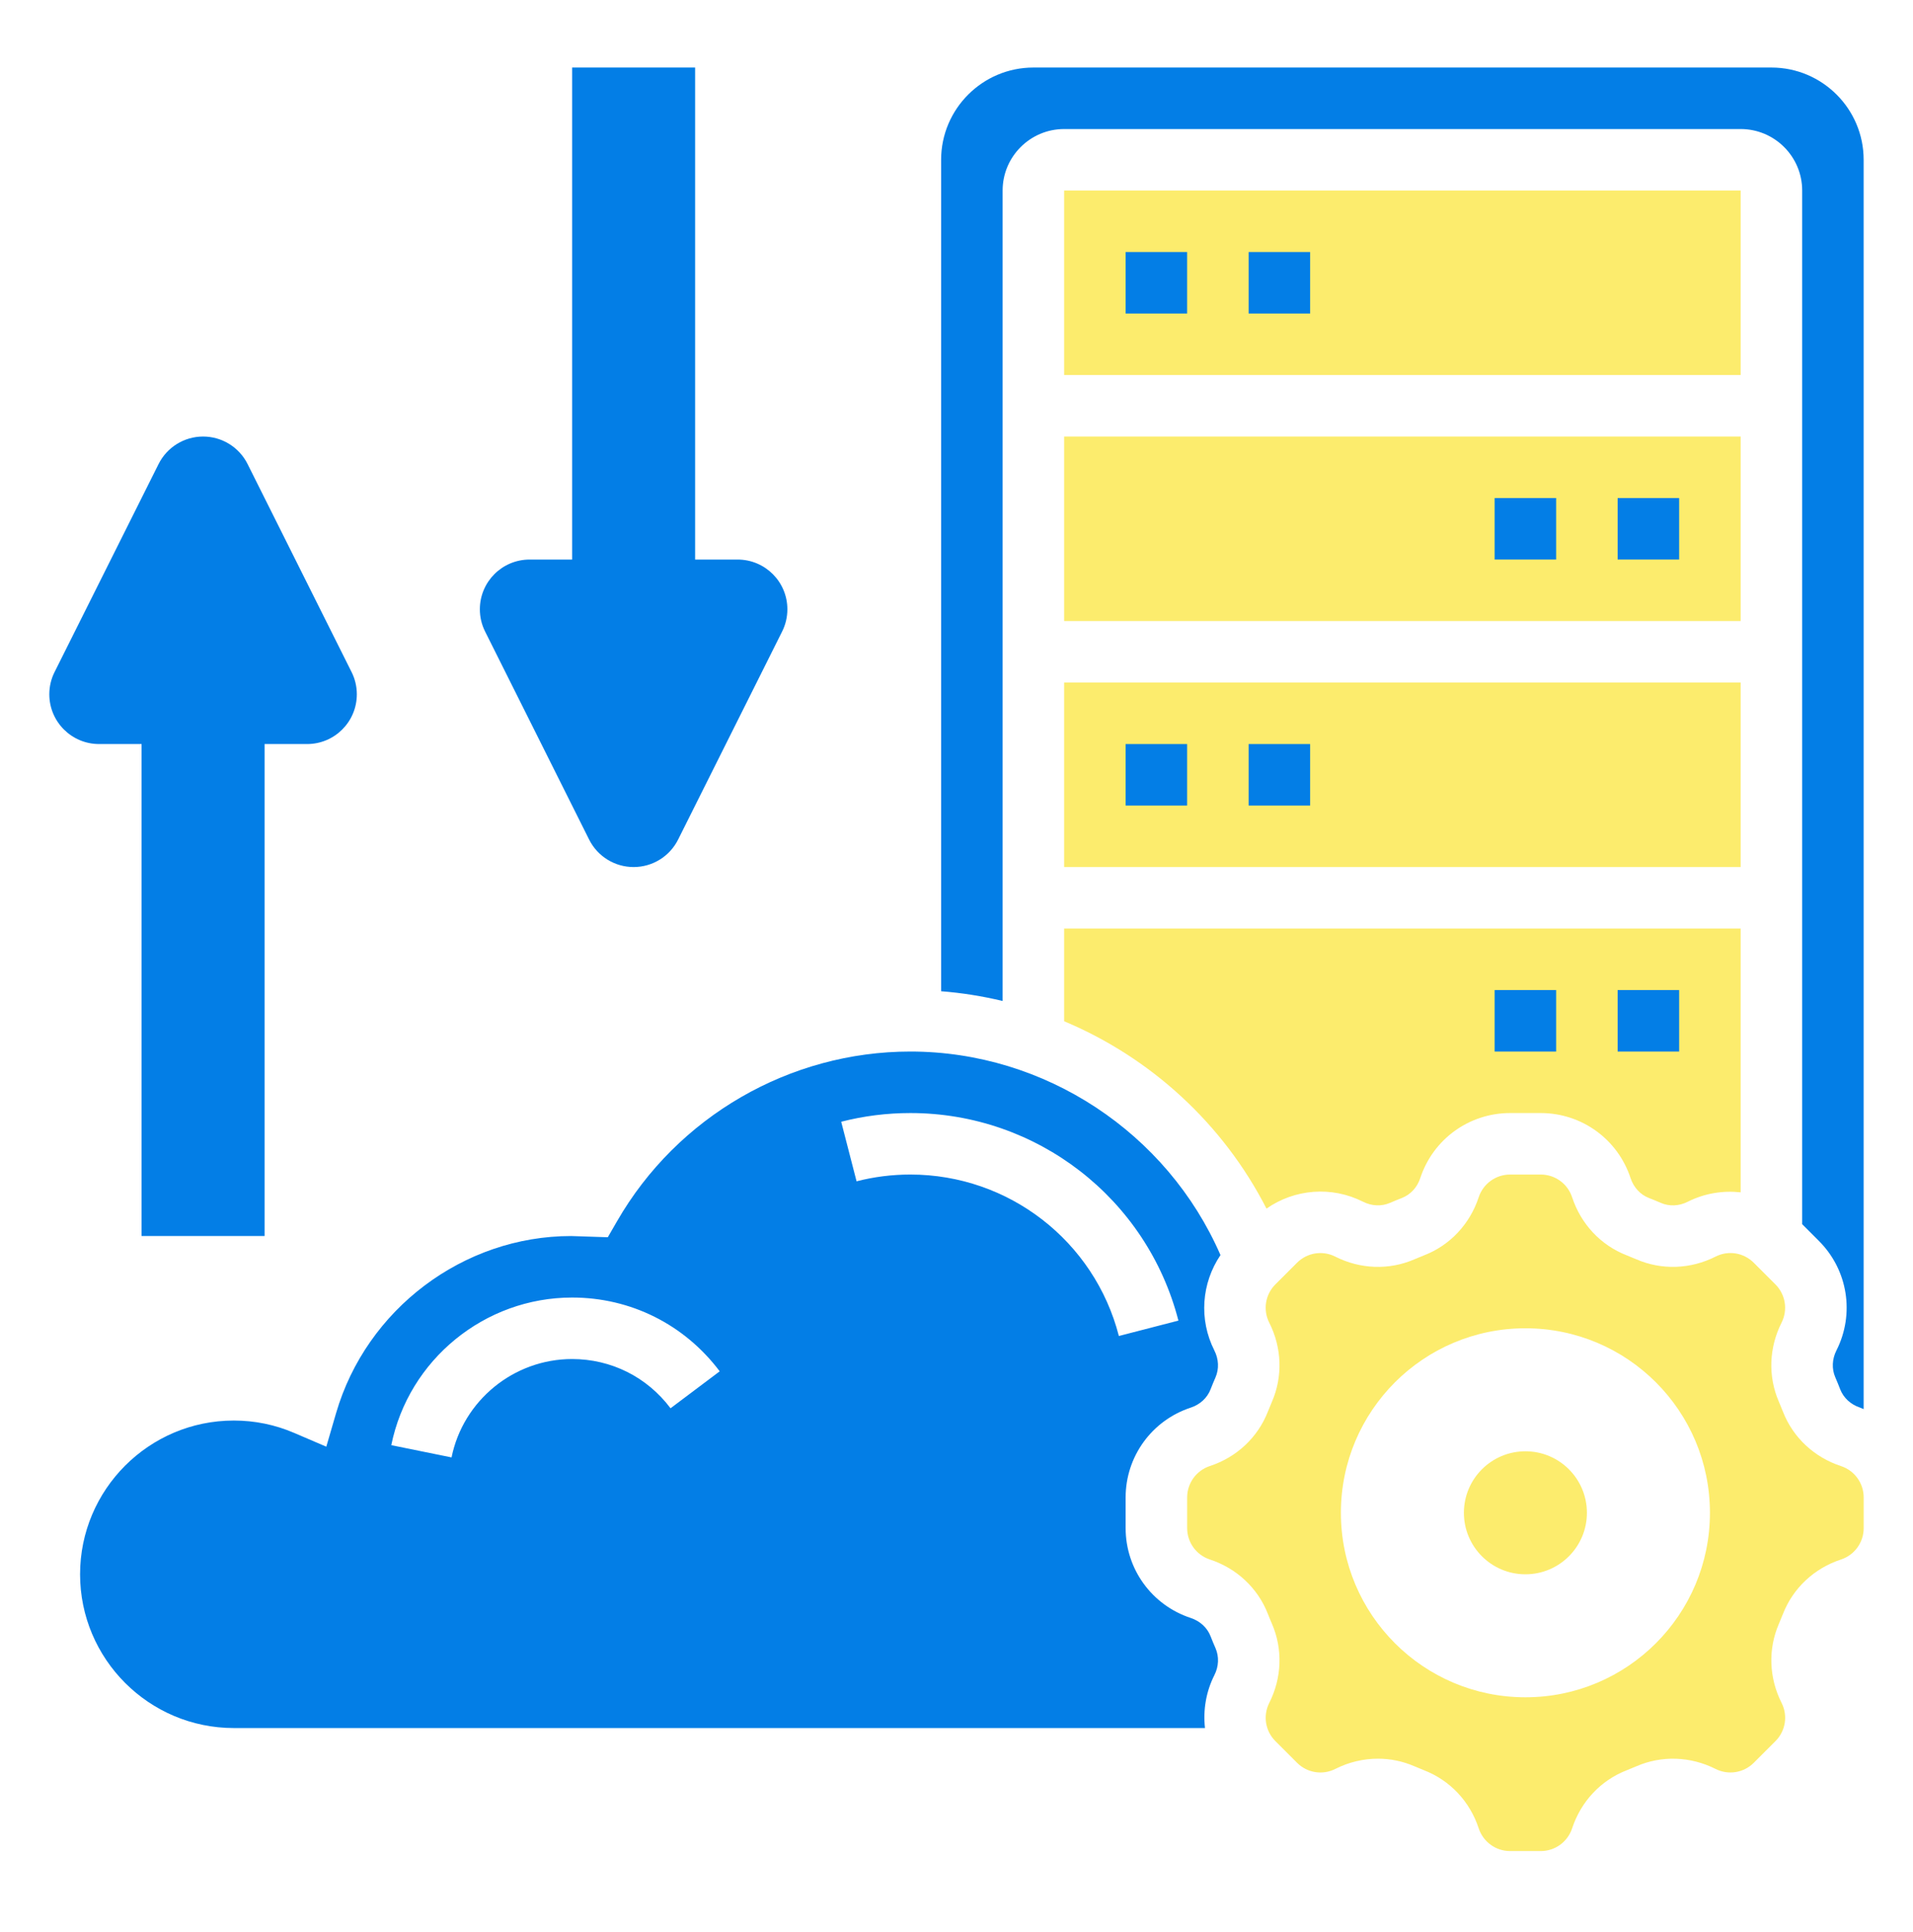
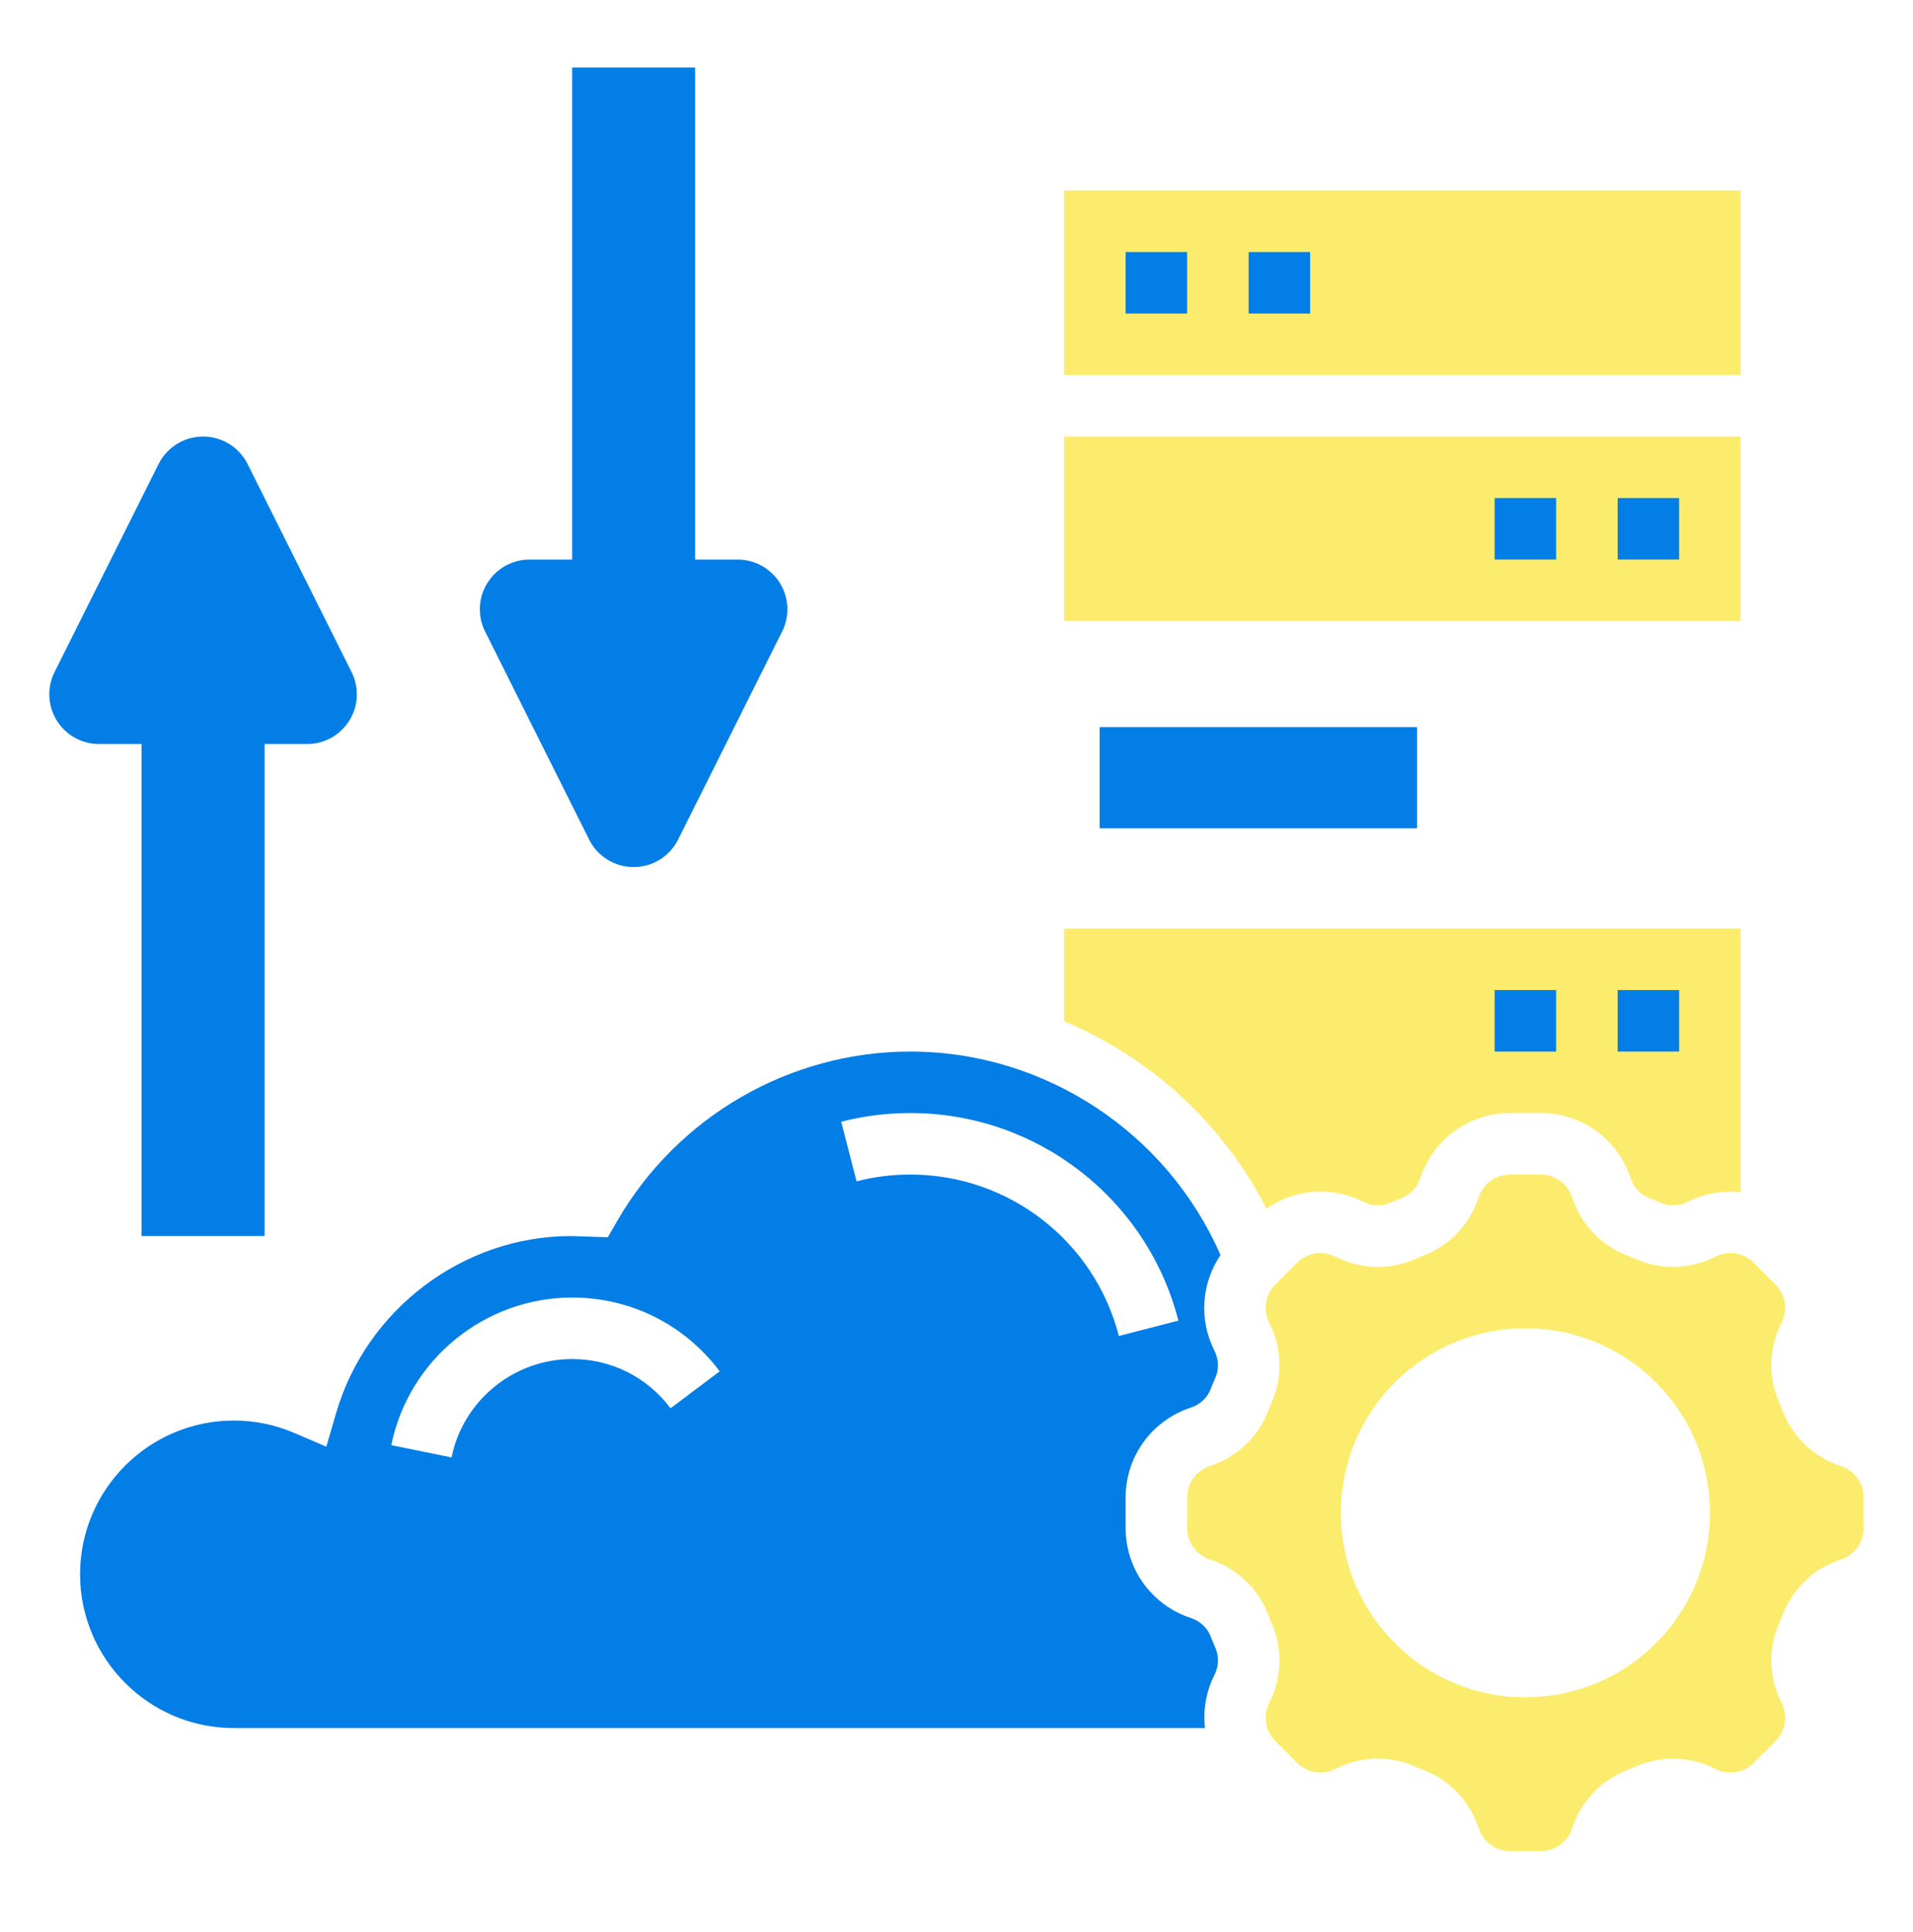
<svg xmlns="http://www.w3.org/2000/svg" width="100" height="101" viewBox="0 0 100 101" fill="none">
  <rect x="57.483" y="12.013" width="16.592" height="5.29" fill="#037EE6" />
  <rect x="72.483" y="25.013" width="16.592" height="5.29" fill="#037EE6" />
  <rect x="57.483" y="38.013" width="16.592" height="5.29" fill="#037EE6" />
  <rect x="74.483" y="50.013" width="15.3" height="5.29" fill="#037EE6" />
  <path d="M7.401 38.897V64.617H13.831V38.897H16.052C17.489 38.897 18.653 37.733 18.653 36.295C18.653 35.892 18.56 35.493 18.378 35.132L12.942 24.258C12.501 23.378 11.601 22.821 10.616 22.821C9.63 22.821 8.73 23.378 8.29 24.258L2.853 35.132C2.671 35.493 2.578 35.892 2.578 36.295C2.578 37.733 3.742 38.897 5.179 38.897H7.401Z" fill="#037EE6" />
  <path d="M30.796 43.89C31.236 44.771 32.136 45.327 33.122 45.327C34.107 45.327 35.007 44.771 35.448 43.89L40.884 33.016C41.066 32.655 41.159 32.256 41.159 31.853C41.159 30.415 39.995 29.252 38.558 29.252H36.337V3.531H29.907V29.252H27.685C26.248 29.252 25.084 30.415 25.084 31.853C25.084 32.256 25.177 32.655 25.359 33.016L30.796 43.89Z" fill="#037EE6" />
-   <path d="M55.626 45.327H90.991V35.682H55.626V45.327ZM65.271 38.897H68.486V42.112H65.271V38.897ZM58.841 38.897H62.056V42.112H58.841V38.897Z" fill="#FCEC6D" />
  <path d="M90.991 9.961H55.626V19.606H90.991V9.961ZM62.056 16.391H58.841V13.176H62.056V16.391ZM68.486 16.391H65.271V13.176H68.486V16.391Z" fill="#FCEC6D" />
  <path d="M63.281 85.538C63.108 85.091 62.728 84.742 62.243 84.583C60.208 83.912 58.841 82.025 58.841 79.885V78.284C58.841 76.145 60.208 74.258 62.24 73.589C62.727 73.43 63.108 73.081 63.281 72.631C63.363 72.422 63.448 72.211 63.54 72.004C63.731 71.563 63.709 71.052 63.479 70.599C62.659 68.975 62.81 67.077 63.799 65.612C61.015 59.214 54.618 54.972 47.589 54.972C41.281 54.972 35.405 58.372 32.255 63.844L31.772 64.68L29.853 64.617C24.227 64.617 19.152 68.429 17.565 73.885L17.057 75.629L15.387 74.913C14.384 74.481 13.319 74.262 12.223 74.262C7.791 74.262 4.186 77.868 4.186 82.3C4.186 86.732 7.791 90.338 12.223 90.338H62.989C62.887 89.409 63.037 88.45 63.481 87.571C63.711 87.118 63.731 86.607 63.542 86.168C63.45 85.959 63.363 85.75 63.281 85.538ZM35.052 73.621C33.823 71.985 31.947 71.047 29.906 71.047C26.86 71.047 24.21 73.21 23.604 76.19L20.454 75.55C21.362 71.078 25.337 67.832 29.906 67.832C32.968 67.832 35.78 69.239 37.622 71.689L35.052 73.621ZM47.589 61.402C46.634 61.402 45.687 61.521 44.776 61.756L43.973 58.642C45.147 58.34 46.364 58.187 47.589 58.187C54.194 58.187 59.955 62.65 61.6 69.038L58.488 69.842C57.208 64.873 52.726 61.402 47.589 61.402Z" fill="#037EE6" />
  <path d="M55.626 32.466H90.991V22.821H55.626V32.466ZM84.561 26.036H87.776V29.251H84.561V26.036ZM78.131 26.036H81.346V29.251H78.131V26.036Z" fill="#FCEC6D" />
  <path d="M96.234 76.643C94.831 76.181 93.725 75.145 93.201 73.796C93.133 73.621 93.062 73.45 92.989 73.28C92.416 71.963 92.468 70.457 93.128 69.147C93.466 68.48 93.337 67.674 92.808 67.145L91.677 66.014C91.146 65.483 90.343 65.353 89.675 65.694C88.365 66.355 86.858 66.406 85.541 65.834C85.372 65.761 85.2 65.691 85.028 65.623C83.679 65.099 82.643 63.993 82.181 62.591C81.948 61.879 81.287 61.402 80.54 61.402H78.939C78.191 61.402 77.532 61.879 77.297 62.59C76.836 63.993 75.798 65.099 74.449 65.623C74.277 65.691 74.105 65.76 73.935 65.834C72.62 66.406 71.112 66.356 69.802 65.694C69.133 65.355 68.329 65.485 67.8 66.014L66.669 67.145C66.14 67.674 66.011 68.48 66.349 69.147C67.011 70.457 67.061 71.963 66.489 73.281C66.416 73.449 66.346 73.621 66.278 73.793C65.752 75.143 64.646 76.181 63.245 76.641C62.534 76.876 62.057 77.537 62.057 78.284V79.885C62.057 80.633 62.534 81.292 63.245 81.526C64.648 81.988 65.754 83.025 66.278 84.373C66.346 84.549 66.416 84.719 66.49 84.889C67.062 86.206 67.011 87.712 66.35 89.022C66.013 89.689 66.141 90.493 66.67 91.022L67.803 92.155C68.332 92.684 69.136 92.813 69.803 92.475C70.509 92.118 71.273 91.94 72.031 91.94C72.682 91.94 73.33 92.072 73.938 92.337C74.105 92.409 74.277 92.48 74.449 92.548C75.799 93.073 76.838 94.178 77.297 95.579C77.532 96.291 78.191 96.769 78.939 96.769H80.54C81.287 96.769 81.947 96.291 82.181 95.581C82.643 94.178 83.679 93.072 85.028 92.548C85.203 92.48 85.374 92.409 85.544 92.335C86.859 91.765 88.368 91.814 89.677 92.475C90.344 92.811 91.148 92.684 91.677 92.155L92.81 91.022C93.339 90.493 93.468 89.689 93.13 89.022C92.468 87.712 92.418 86.206 92.99 84.888C93.062 84.721 93.133 84.549 93.201 84.376C93.726 83.026 94.831 81.988 96.233 81.528C96.945 81.293 97.422 80.634 97.422 79.887V79.085V78.284C97.422 77.537 96.945 76.876 96.234 76.643ZM79.739 88.73C74.412 88.73 70.094 84.412 70.094 79.085C70.094 73.757 74.412 69.439 79.739 69.439C85.067 69.439 89.385 73.757 89.385 79.085C89.385 84.412 85.067 88.73 79.739 88.73Z" fill="#FCEC6D" />
  <path d="M55.626 53.388C60.143 55.283 63.93 58.735 66.204 63.183C67.676 62.156 69.607 61.993 71.253 62.824C71.706 63.054 72.217 63.075 72.656 62.885C72.863 62.795 73.074 62.709 73.285 62.627C73.735 62.451 74.084 62.072 74.243 61.588C74.911 59.553 76.799 58.187 78.938 58.187H80.539C82.679 58.187 84.566 59.553 85.235 61.585C85.394 62.072 85.745 62.453 86.193 62.627C86.404 62.709 86.614 62.795 86.82 62.885C87.262 63.077 87.773 63.054 88.225 62.824C89.104 62.381 90.062 62.231 90.991 62.332V48.541H55.626V53.388ZM84.561 51.757H87.776V54.972H84.561V51.757ZM78.131 51.757H81.346V54.972H78.131V51.757Z" fill="#FCEC6D" />
-   <path d="M92.599 3.531H54.019C51.36 3.531 49.196 5.695 49.196 8.354V51.82C50.288 51.905 51.362 52.078 52.411 52.329V9.961C52.411 8.188 53.853 6.746 55.626 6.746H90.992C92.765 6.746 94.207 8.188 94.207 9.961V63.998L95.081 64.873C96.596 66.385 96.964 68.687 95.998 70.597C95.768 71.05 95.747 71.561 95.937 72C96.028 72.209 96.113 72.42 96.195 72.632C96.369 73.079 96.748 73.428 97.234 73.587C97.298 73.608 97.358 73.642 97.42 73.666V8.354C97.422 5.695 95.258 3.531 92.599 3.531Z" fill="#037EE6" />
-   <path d="M79.74 82.3C81.515 82.3 82.954 80.86 82.954 79.085C82.954 77.309 81.515 75.87 79.74 75.87C77.964 75.87 76.524 77.309 76.524 79.085C76.524 80.86 77.964 82.3 79.74 82.3Z" fill="#FCEC6D" />
</svg>